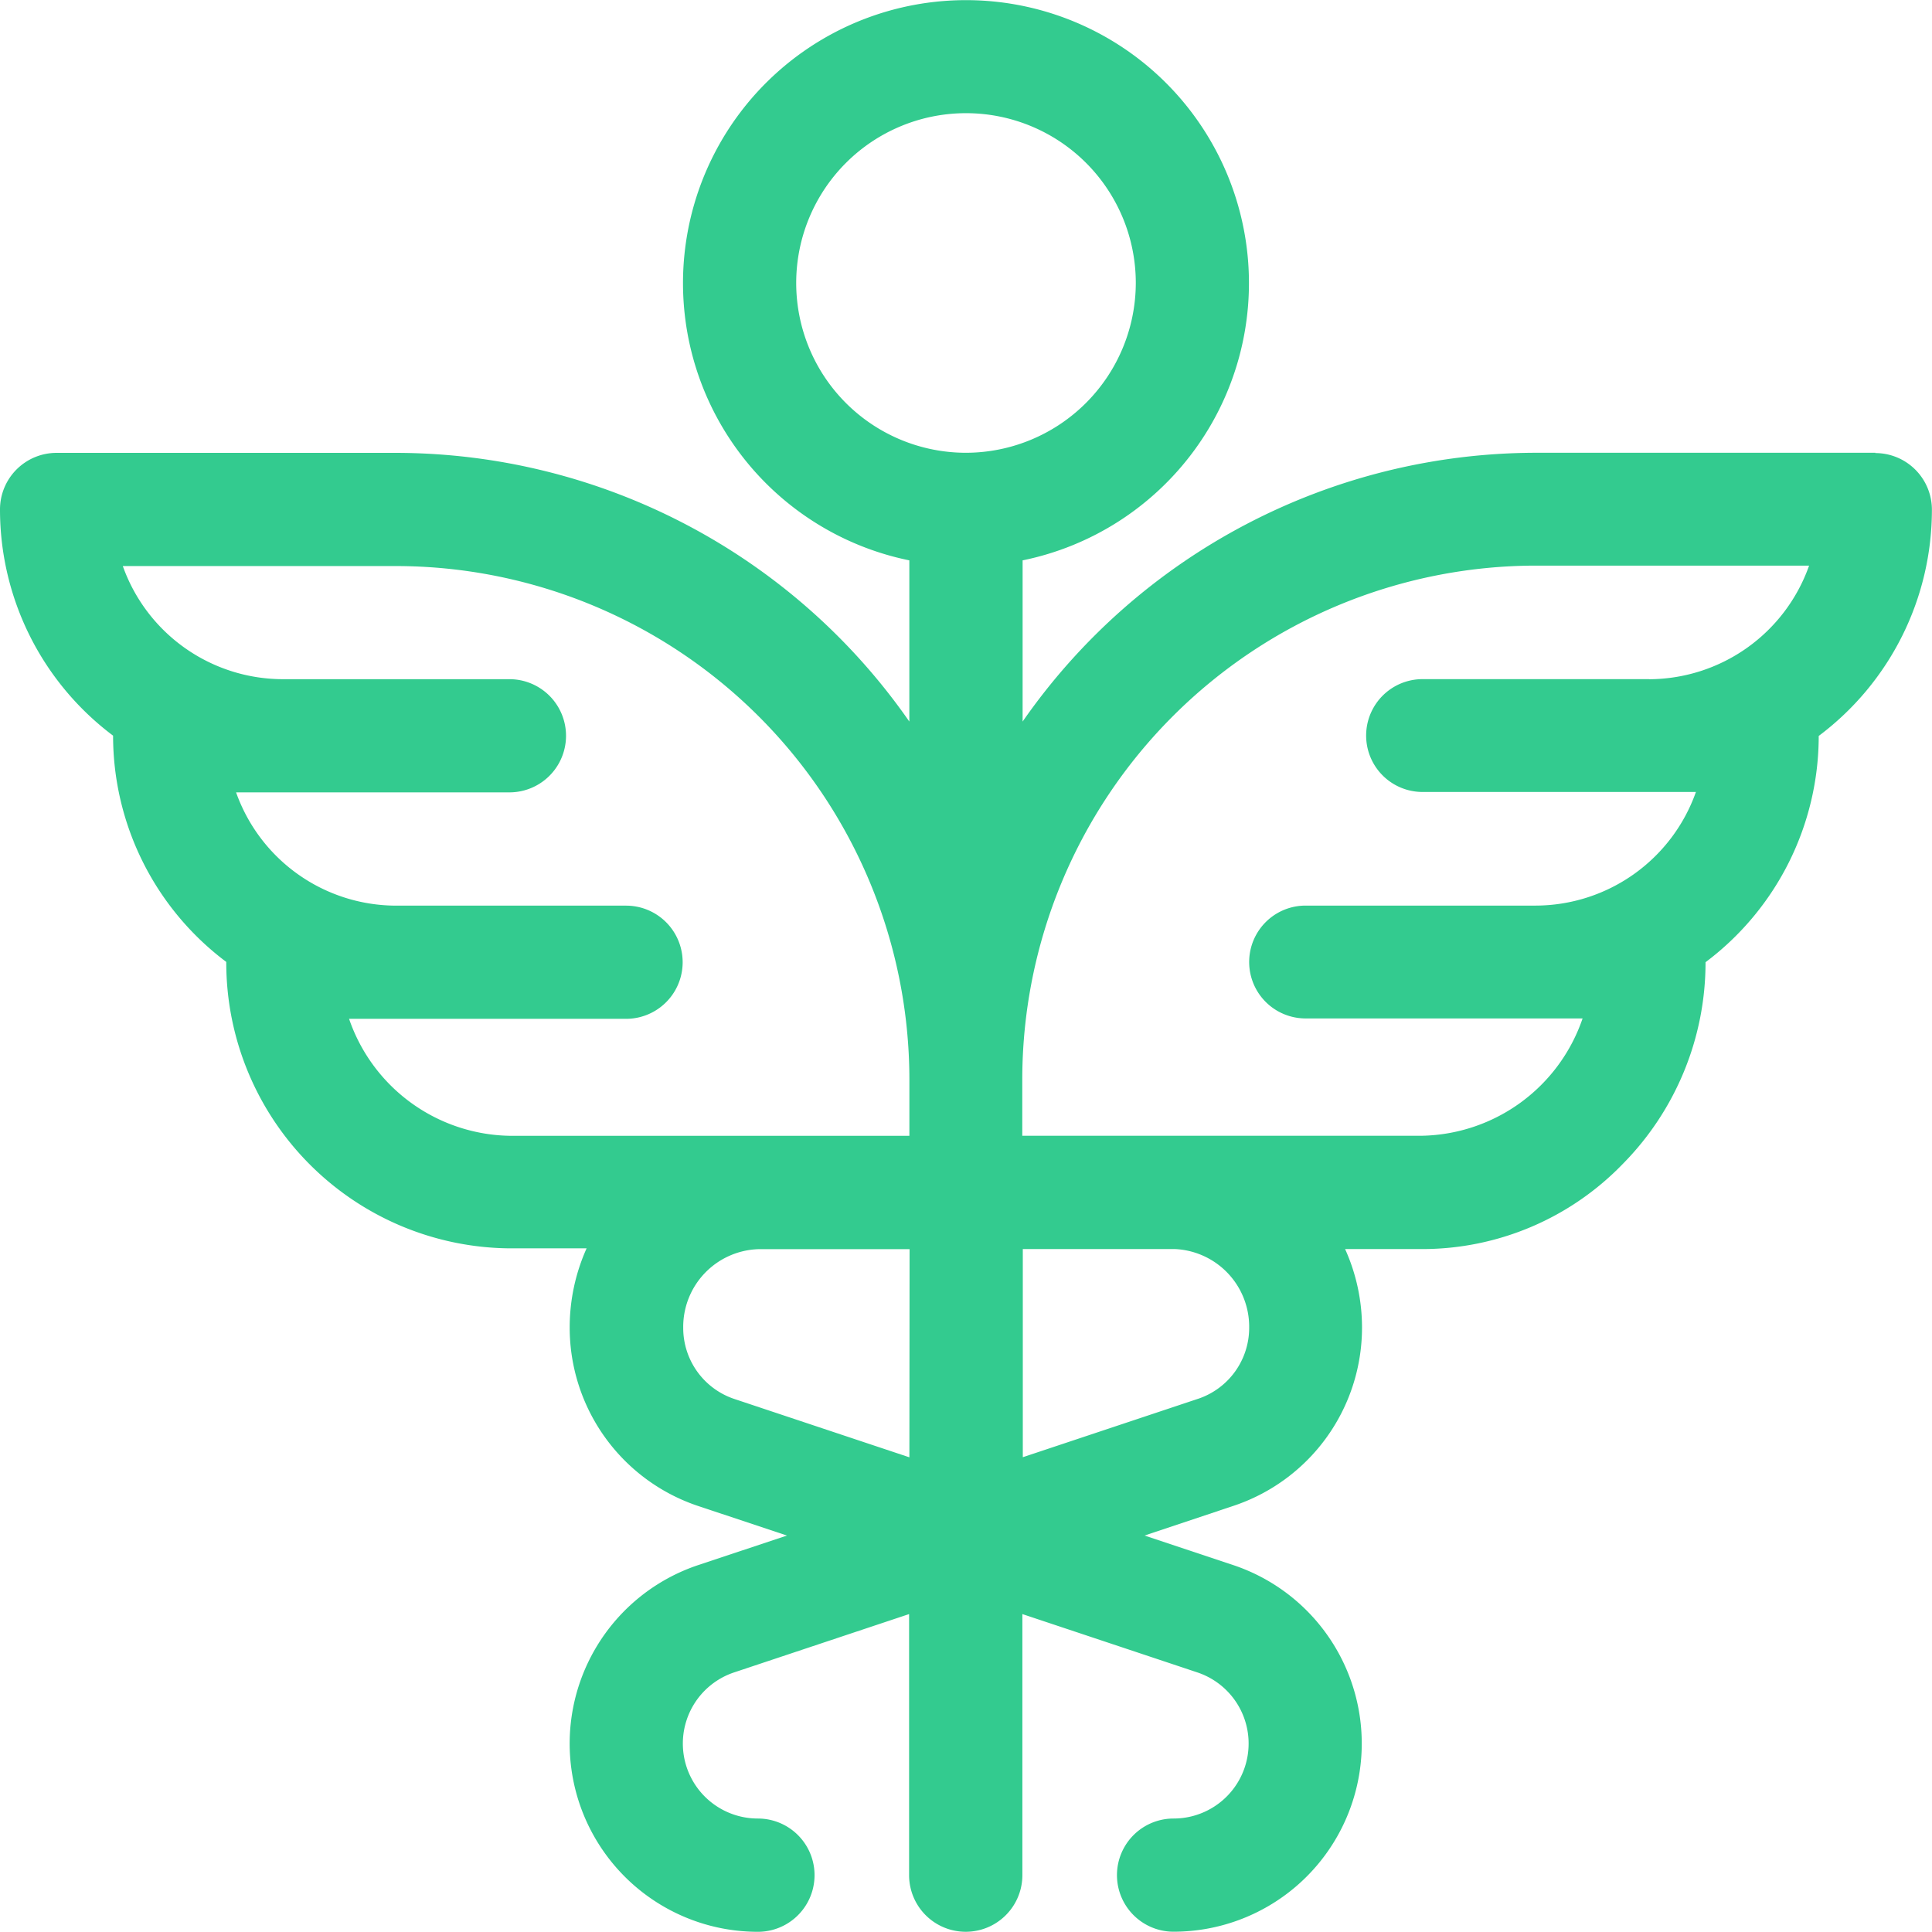
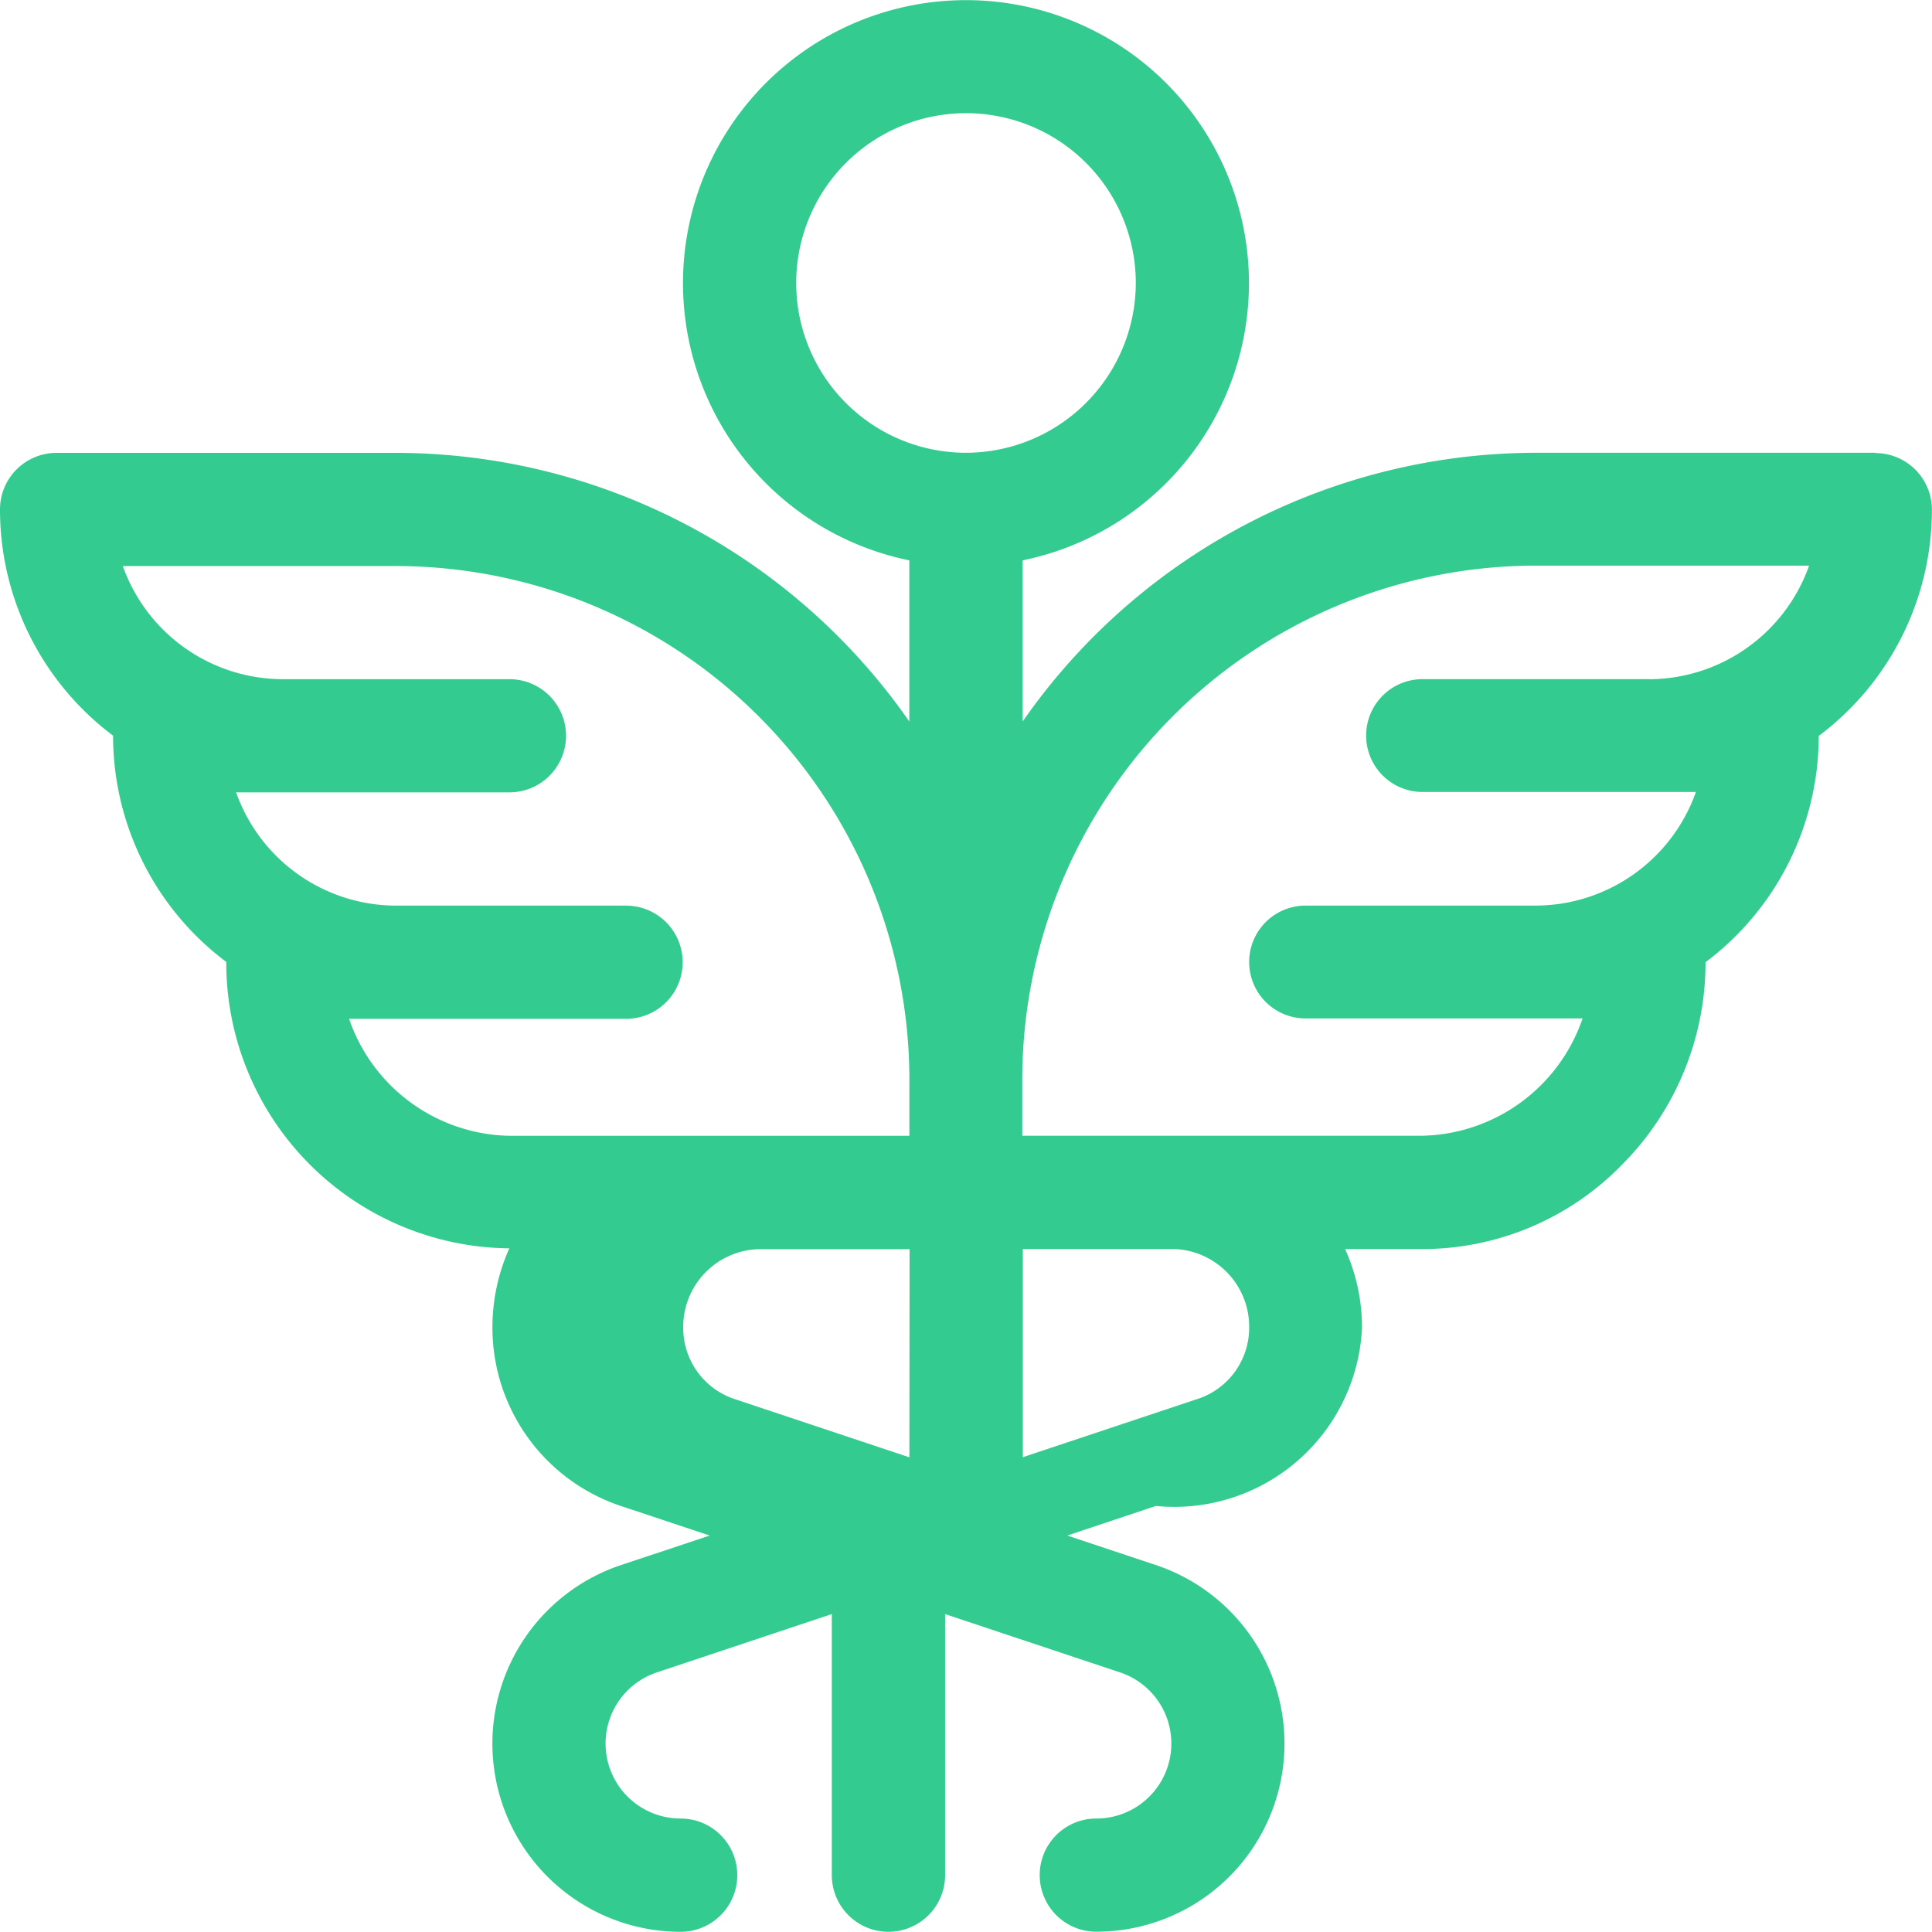
<svg xmlns="http://www.w3.org/2000/svg" width="39.756" height="39.757" viewBox="0 0 39.756 39.757">
-   <path id="asistencia-medica" d="M93.565,265.869H86.577A12.884,12.884,0,0,0,76.016,271.4v-3.317a5.823,5.823,0,1,0-2.331,0V271.4a12.888,12.888,0,0,0-10.561-5.529H56.137a1.164,1.164,0,0,0-1.164,1.165A5.816,5.816,0,0,0,57.3,271.69v0a5.818,5.818,0,0,0,2.329,4.656v0a5.881,5.881,0,0,0,5.825,5.894h1.59a3.972,3.972,0,0,0-.348,1.628,3.87,3.87,0,0,0,2.647,3.675l1.823.607-1.823.607a3.873,3.873,0,0,0,1.226,7.547,1.165,1.165,0,0,0,0-2.331,1.543,1.543,0,0,1-.489-3.007l3.6-1.2v5.372a1.165,1.165,0,0,0,2.331,0v-5.372l3.6,1.2a1.543,1.543,0,0,1-.489,3.007,1.164,1.164,0,0,0,0,2.329,3.872,3.872,0,0,0,1.226-7.545l-1.823-.607,1.823-.609A3.866,3.866,0,0,0,83,283.874a3.926,3.926,0,0,0-.348-1.619h1.59a5.739,5.739,0,0,0,4.127-1.755,5.9,5.9,0,0,0,1.7-4.148v0a5.823,5.823,0,0,0,2.329-4.656v0a5.816,5.816,0,0,0,2.329-4.656,1.165,1.165,0,0,0-1.164-1.165M73.686,286.54l-3.6-1.2a1.54,1.54,0,0,1-1.054-1.464,1.6,1.6,0,0,1,1.543-1.619h3.115Zm0-6.616h-8.23a3.559,3.559,0,0,1-3.3-2.407h5.7a1.164,1.164,0,1,0,0-2.329H63.125a3.5,3.5,0,0,1-3.294-2.331h5.625a1.164,1.164,0,0,0,0-2.329H60.8A3.5,3.5,0,0,1,57.5,268.2h5.623A10.573,10.573,0,0,1,73.686,278.76Zm1.165-14.055a3.494,3.494,0,1,1,3.494-3.494,3.5,3.5,0,0,1-3.494,3.494m4.769,19.469-3.6,1.2v-4.284h3.115a1.6,1.6,0,0,1,1.543,1.619,1.54,1.54,0,0,1-1.054,1.464m9.286-14.81H84.246a1.161,1.161,0,1,0,0,2.322h5.625a3.507,3.507,0,0,1-3.294,2.338H81.839a1.161,1.161,0,1,0,0,2.322h5.7a3.565,3.565,0,0,1-3.3,2.414h-8.23V278.76a10.579,10.579,0,0,1,10.561-10.569H92.2a3.505,3.505,0,0,1-3.294,2.338" transform="translate(-54.973 -256.552)" fill="#33cb8f" />
+   <path id="asistencia-medica" d="M93.565,265.869H86.577A12.884,12.884,0,0,0,76.016,271.4v-3.317a5.823,5.823,0,1,0-2.331,0V271.4a12.888,12.888,0,0,0-10.561-5.529H56.137a1.164,1.164,0,0,0-1.164,1.165A5.816,5.816,0,0,0,57.3,271.69v0a5.818,5.818,0,0,0,2.329,4.656v0a5.881,5.881,0,0,0,5.825,5.894a3.972,3.972,0,0,0-.348,1.628,3.87,3.87,0,0,0,2.647,3.675l1.823.607-1.823.607a3.873,3.873,0,0,0,1.226,7.547,1.165,1.165,0,0,0,0-2.331,1.543,1.543,0,0,1-.489-3.007l3.6-1.2v5.372a1.165,1.165,0,0,0,2.331,0v-5.372l3.6,1.2a1.543,1.543,0,0,1-.489,3.007,1.164,1.164,0,0,0,0,2.329,3.872,3.872,0,0,0,1.226-7.545l-1.823-.607,1.823-.609A3.866,3.866,0,0,0,83,283.874a3.926,3.926,0,0,0-.348-1.619h1.59a5.739,5.739,0,0,0,4.127-1.755,5.9,5.9,0,0,0,1.7-4.148v0a5.823,5.823,0,0,0,2.329-4.656v0a5.816,5.816,0,0,0,2.329-4.656,1.165,1.165,0,0,0-1.164-1.165M73.686,286.54l-3.6-1.2a1.54,1.54,0,0,1-1.054-1.464,1.6,1.6,0,0,1,1.543-1.619h3.115Zm0-6.616h-8.23a3.559,3.559,0,0,1-3.3-2.407h5.7a1.164,1.164,0,1,0,0-2.329H63.125a3.5,3.5,0,0,1-3.294-2.331h5.625a1.164,1.164,0,0,0,0-2.329H60.8A3.5,3.5,0,0,1,57.5,268.2h5.623A10.573,10.573,0,0,1,73.686,278.76Zm1.165-14.055a3.494,3.494,0,1,1,3.494-3.494,3.5,3.5,0,0,1-3.494,3.494m4.769,19.469-3.6,1.2v-4.284h3.115a1.6,1.6,0,0,1,1.543,1.619,1.54,1.54,0,0,1-1.054,1.464m9.286-14.81H84.246a1.161,1.161,0,1,0,0,2.322h5.625a3.507,3.507,0,0,1-3.294,2.338H81.839a1.161,1.161,0,1,0,0,2.322h5.7a3.565,3.565,0,0,1-3.3,2.414h-8.23V278.76a10.579,10.579,0,0,1,10.561-10.569H92.2a3.505,3.505,0,0,1-3.294,2.338" transform="translate(-54.973 -256.552)" fill="#33cb8f" />
</svg>